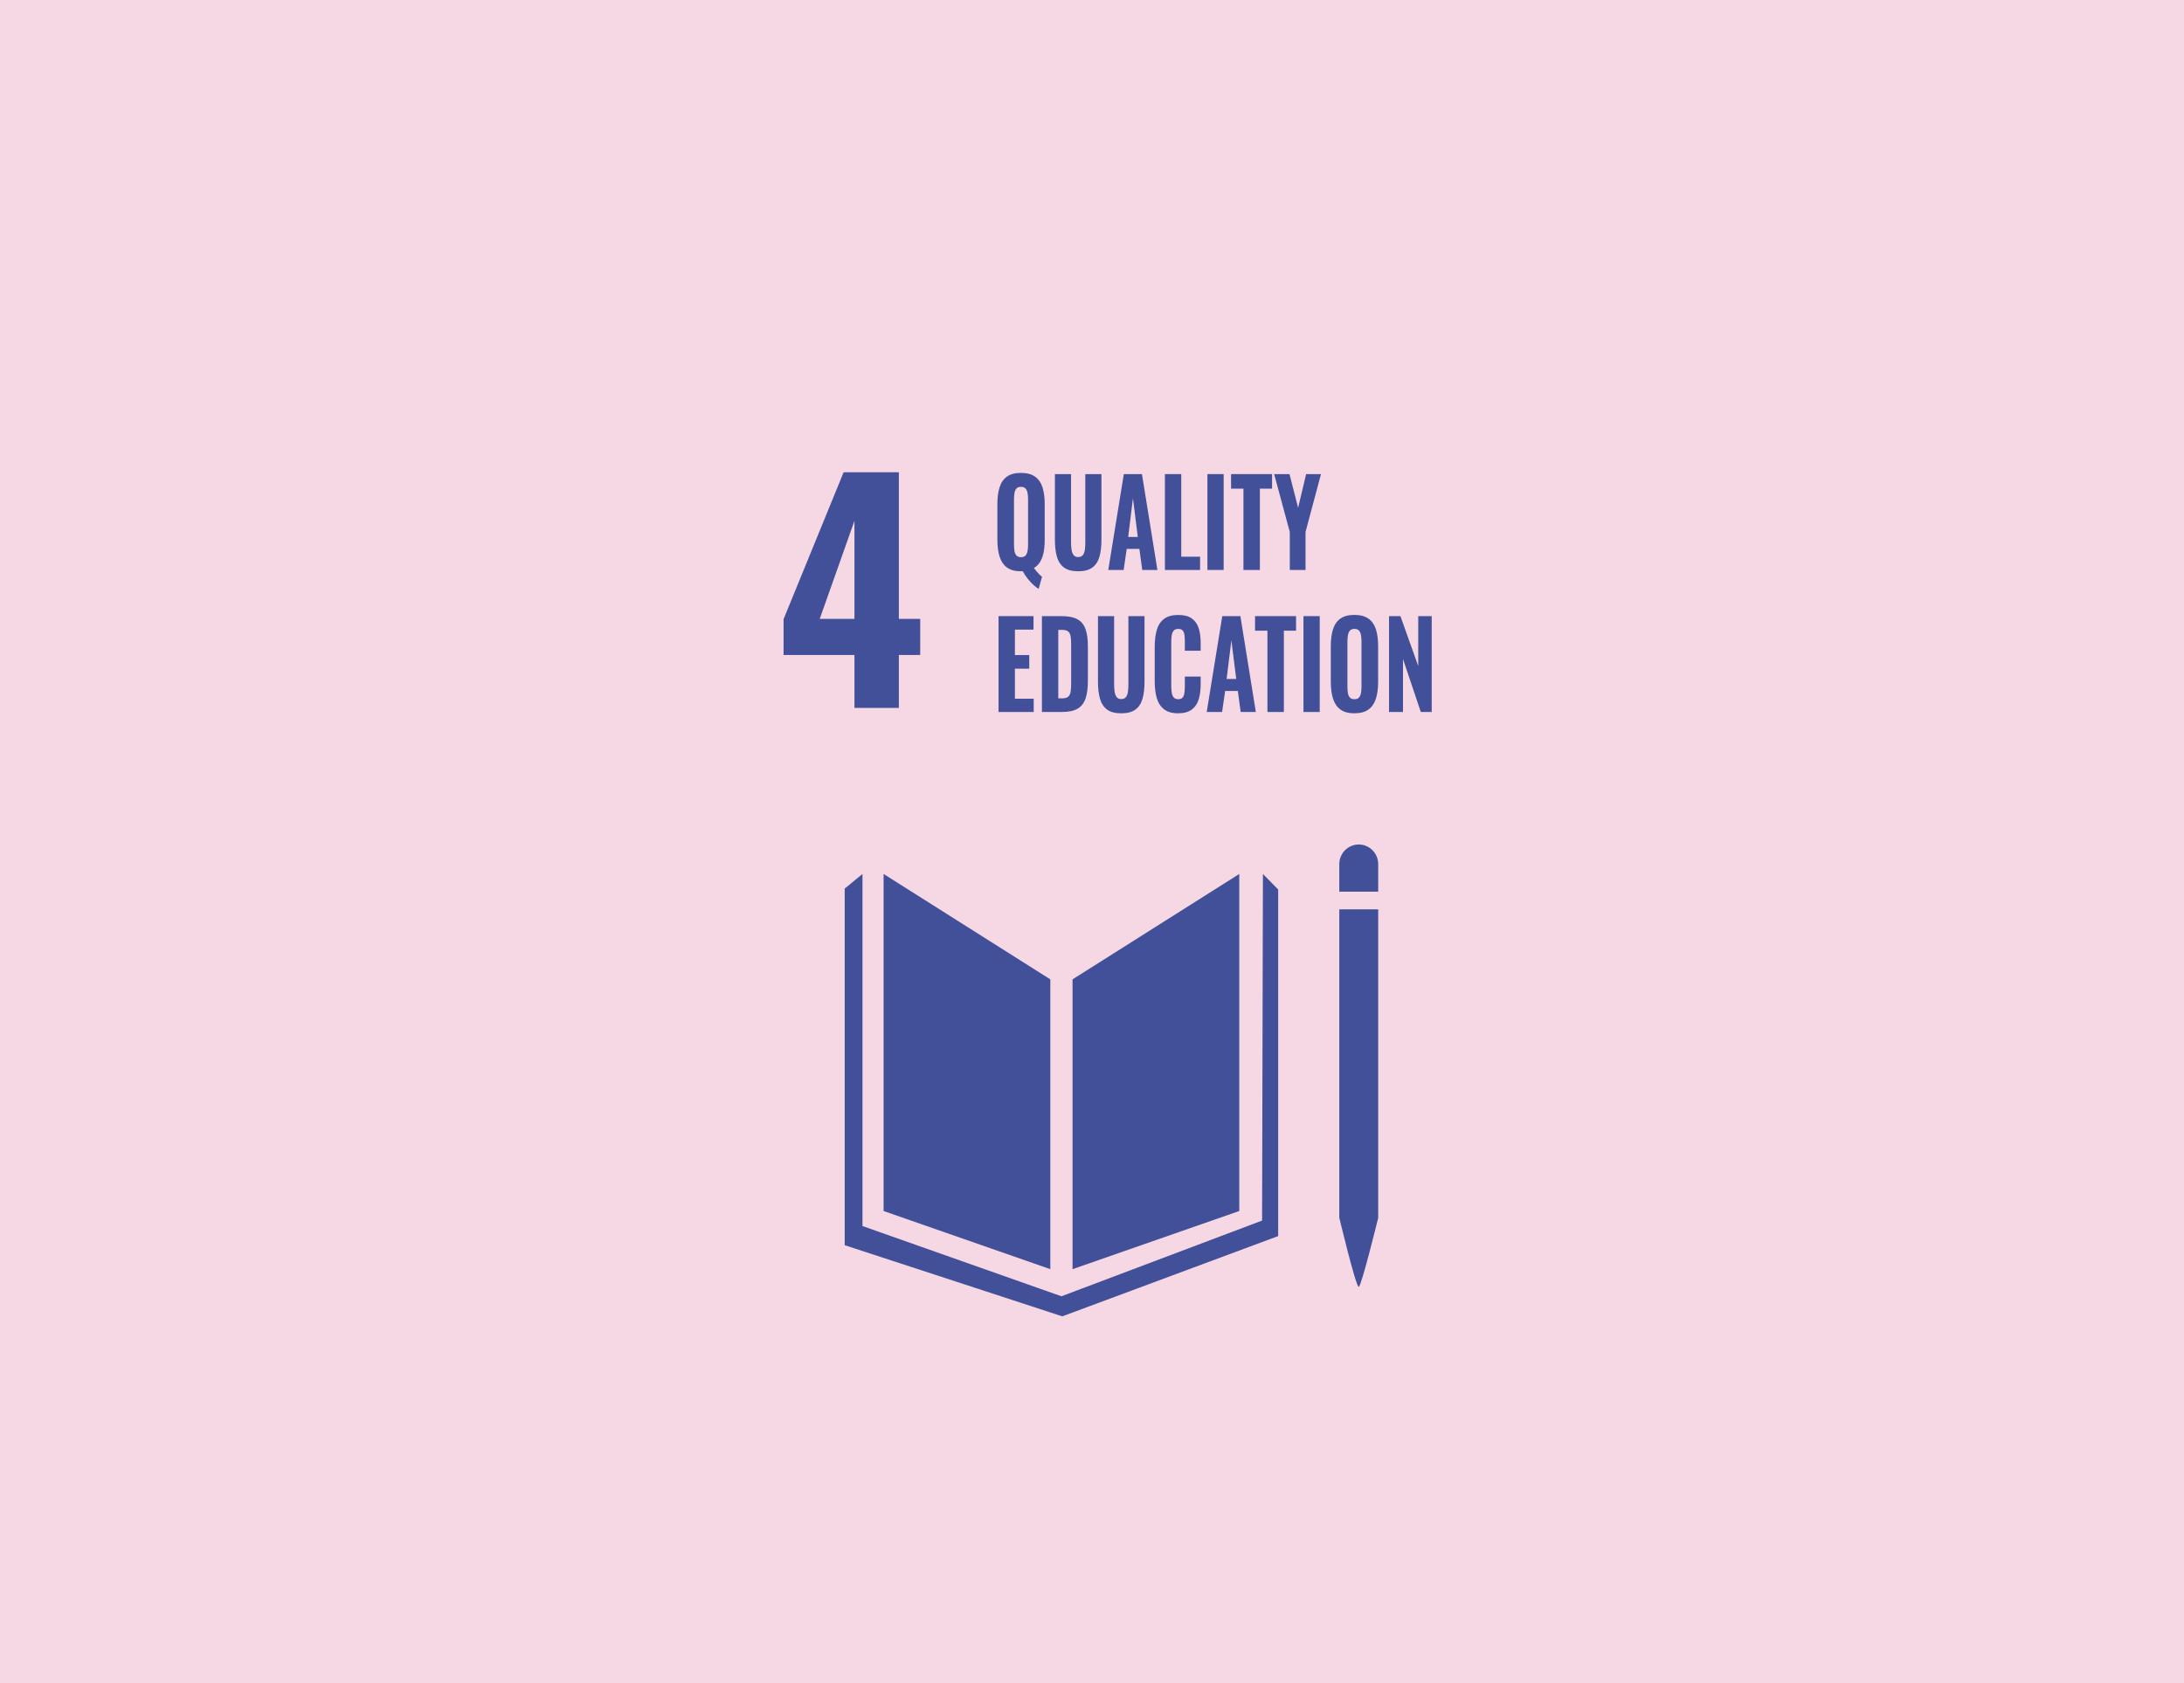
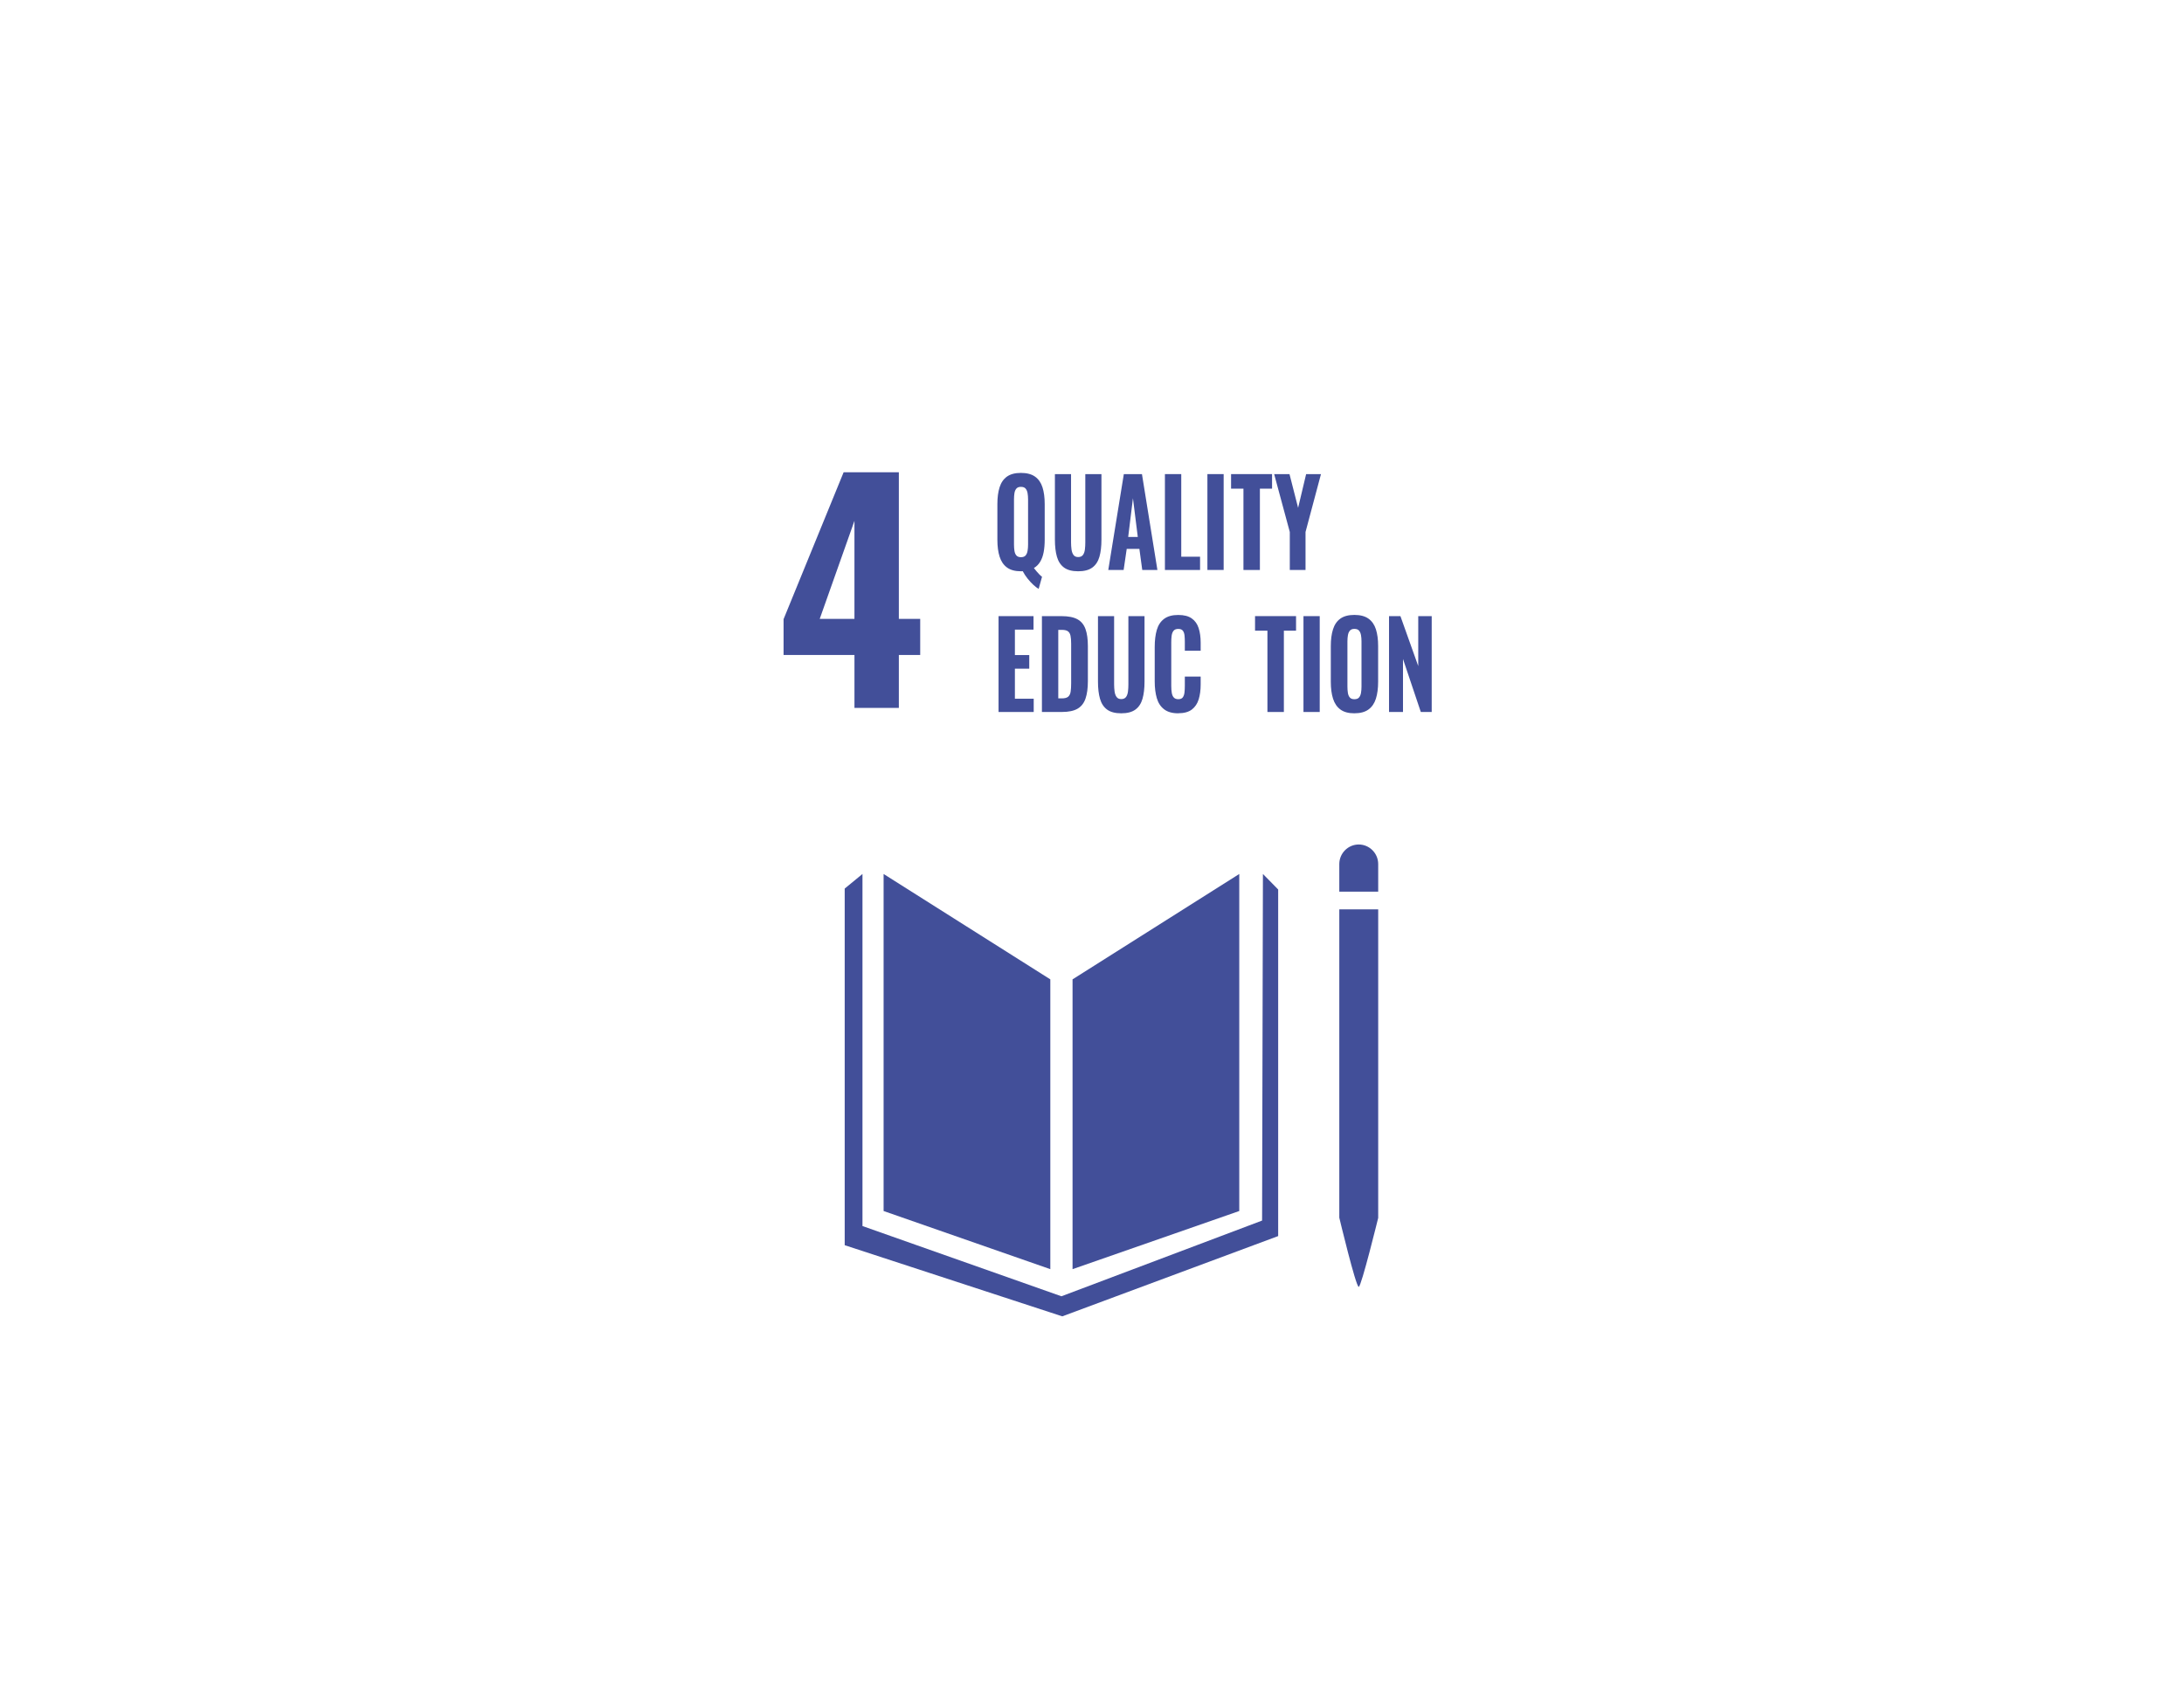
<svg xmlns="http://www.w3.org/2000/svg" width="393" height="303" viewBox="0 0 393 303" fill="none">
-   <rect width="393" height="303" fill="#F5D8E3" />
  <path d="M223 157.308V217.971L193 228.436V176.276L223 157.308Z" fill="#424F99" />
  <path d="M159 157.308V217.971L189 228.436V176.276L159 157.308Z" fill="#424F99" />
  <path d="M227.257 157.308L230 160.1V222.482L191.153 236.929L152 224.124V159.934L155.198 157.308V220.676L190.999 233.318L227.106 219.691L227.257 157.308Z" fill="#424F99" />
  <path d="M248 155.524C248 153.586 246.425 152 244.5 152C242.575 152 241 153.586 241 155.524V160.493H248V155.524Z" fill="#424F99" />
  <path d="M241 219.171C241 219.171 243.975 231.621 244.5 231.621C244.957 231.621 248 219.207 248 219.207V163.678H241V219.171Z" fill="#424F99" />
  <path d="M153.756 127.416V117.885H141V111.444L151.808 85H161.744V111.391H165.586V117.885H161.744V127.416H153.754H153.756ZM147.505 111.391H153.754V93.745L147.505 111.391Z" fill="#424F99" />
  <path d="M186.903 106C186.63 105.843 186.314 105.601 185.957 105.276C185.601 104.948 185.25 104.57 184.906 104.135C184.561 103.701 184.272 103.258 184.034 102.803C183.985 102.818 183.937 102.824 183.883 102.824H183.712C182.656 102.824 181.816 102.596 181.2 102.141C180.581 101.686 180.141 101.036 179.874 100.191C179.606 99.346 179.474 98.336 179.474 97.157V90.723C179.474 89.544 179.606 88.536 179.874 87.697C180.141 86.858 180.584 86.22 181.2 85.78C181.819 85.34 182.656 85.118 183.712 85.118C184.769 85.118 185.628 85.343 186.252 85.789C186.876 86.235 187.322 86.876 187.589 87.706C187.856 88.536 187.989 89.541 187.989 90.72V97.154C187.989 97.978 187.927 98.72 187.802 99.379C187.678 100.041 187.473 100.611 187.187 101.092C186.9 101.574 186.522 101.958 186.046 102.242C186.2 102.44 186.36 102.64 186.527 102.838C186.695 103.036 186.86 103.222 187.027 103.391C187.195 103.562 187.354 103.704 187.508 103.816L186.903 105.988V106ZM183.712 100.289C184.093 100.289 184.372 100.185 184.55 99.979C184.728 99.772 184.847 99.497 184.906 99.148C184.966 98.8 184.996 98.427 184.996 98.029V89.869C184.996 89.47 184.966 89.101 184.906 88.761C184.847 88.421 184.728 88.146 184.55 87.94C184.372 87.733 184.093 87.629 183.712 87.629C183.332 87.629 183.072 87.733 182.894 87.94C182.716 88.146 182.599 88.418 182.545 88.761C182.491 89.101 182.464 89.47 182.464 89.869V98.029C182.464 98.427 182.491 98.8 182.545 99.148C182.599 99.497 182.716 99.775 182.894 99.979C183.072 100.185 183.345 100.289 183.712 100.289Z" fill="#424F99" />
  <path d="M194.013 102.824C192.919 102.824 192.071 102.599 191.466 102.153C190.861 101.707 190.434 101.06 190.191 100.215C189.947 99.37 189.826 98.345 189.826 97.136V85.334H192.73V97.624C192.73 98.049 192.757 98.469 192.811 98.879C192.865 99.29 192.984 99.624 193.168 99.881C193.351 100.138 193.635 100.265 194.013 100.265C194.391 100.265 194.694 100.138 194.878 99.881C195.061 99.624 195.177 99.293 195.226 98.879C195.275 98.469 195.296 98.049 195.296 97.624V85.334H198.2V97.136C198.2 98.345 198.079 99.37 197.836 100.215C197.593 101.06 197.168 101.707 196.561 102.153C195.956 102.599 195.105 102.824 194.013 102.824Z" fill="#424F99" />
  <path d="M199.429 102.59L202.228 85.334H205.489L208.269 102.587H205.543L205.027 98.797H202.747L202.193 102.587H199.432L199.429 102.59ZM203.012 96.646H204.74L203.868 89.68L203.012 96.646Z" fill="#424F99" />
  <path d="M209.622 102.59V85.334H212.561V100.203H215.946V102.59H209.619H209.622Z" fill="#424F99" />
  <path d="M217.267 102.59V85.334H220.19V102.587H217.267V102.59Z" fill="#424F99" />
  <path d="M223.753 102.59V87.954H221.525V85.334H228.902V87.954H226.711V102.59H223.753Z" fill="#424F99" />
  <path d="M232.092 102.59V95.751L229.278 85.334H232.038L233.589 91.405L235.032 85.334H237.703L234.924 95.751V102.59H232.09H232.092Z" fill="#424F99" />
  <path d="M179.685 128.151V110.898H185.976V113.326H182.626V117.906H185.209V120.355H182.626V125.764H186.011V128.151H179.685Z" fill="#424F99" />
  <path d="M187.489 128.151V110.898H191.017C192.241 110.898 193.194 111.087 193.878 111.462C194.561 111.837 195.045 112.428 195.331 113.229C195.618 114.033 195.758 115.058 195.758 116.307V122.591C195.758 123.871 195.615 124.919 195.331 125.744C195.045 126.568 194.567 127.174 193.897 127.563C193.224 127.953 192.289 128.148 191.09 128.148H187.492L187.489 128.151ZM190.431 125.702H191.055C191.601 125.702 191.99 125.599 192.222 125.392C192.454 125.185 192.6 124.881 192.66 124.476C192.719 124.071 192.749 123.572 192.749 122.975V115.861C192.749 115.264 192.711 114.786 192.633 114.422C192.554 114.059 192.4 113.793 192.168 113.625C191.936 113.453 191.56 113.368 191.036 113.368H190.431V125.702Z" fill="#424F99" />
  <path d="M201.763 128.388C200.669 128.388 199.821 128.163 199.216 127.717C198.611 127.271 198.184 126.624 197.941 125.779C197.698 124.934 197.576 123.909 197.576 122.701V110.898H200.48V123.188C200.48 123.614 200.507 124.033 200.561 124.444C200.615 124.854 200.734 125.188 200.918 125.445C201.102 125.702 201.385 125.829 201.763 125.829C202.142 125.829 202.444 125.702 202.628 125.445C202.812 125.188 202.928 124.857 202.976 124.444C203.025 124.033 203.047 123.614 203.047 123.188V110.898H205.951V122.701C205.951 123.909 205.829 124.934 205.586 125.779C205.343 126.624 204.919 127.271 204.311 127.717C203.706 128.163 202.855 128.388 201.763 128.388Z" fill="#424F99" />
  <path d="M212.01 128.388C210.94 128.388 210.095 128.146 209.471 127.664C208.847 127.182 208.409 126.512 208.16 125.652C207.912 124.792 207.785 123.797 207.785 122.659V116.461C207.785 115.267 207.909 114.242 208.16 113.383C208.409 112.523 208.847 111.858 209.471 111.391C210.095 110.922 210.94 110.688 212.01 110.688C213.08 110.688 213.855 110.895 214.441 111.306C215.03 111.716 215.446 112.301 215.689 113.052C215.932 113.805 216.054 114.677 216.054 115.672V117.12H213.204V115.501C213.204 115.102 213.185 114.73 213.15 114.381C213.115 114.033 213.018 113.749 212.856 113.53C212.696 113.312 212.418 113.199 212.026 113.199C211.634 113.199 211.348 113.315 211.17 113.539C210.992 113.767 210.878 114.062 210.832 114.423C210.784 114.786 210.762 115.185 210.762 115.625V123.463C210.762 123.944 210.794 124.367 210.859 124.73C210.924 125.094 211.048 125.368 211.235 125.56C211.418 125.753 211.683 125.847 212.029 125.847C212.41 125.847 212.68 125.738 212.839 125.516C212.999 125.298 213.101 125.002 213.142 124.633C213.182 124.264 213.204 123.874 213.204 123.46V121.776H216.054V123.203C216.054 124.21 215.935 125.103 215.697 125.877C215.46 126.651 215.049 127.262 214.468 127.708C213.885 128.154 213.066 128.379 212.01 128.379V128.388Z" fill="#424F99" />
-   <path d="M217.143 128.151L219.942 110.898H223.202L225.982 128.151H223.256L222.74 124.361H220.46L219.909 128.151H217.148H217.143ZM220.725 122.21H222.454L221.581 115.244L220.725 122.21Z" fill="#424F99" />
  <path d="M228.068 128.151V113.516H225.839V110.895H233.217V113.516H231.026V128.151H228.068Z" fill="#424F99" />
  <path d="M234.554 128.151V110.898H237.477V128.151H234.554Z" fill="#424F99" />
  <path d="M243.711 128.388C242.655 128.388 241.815 128.16 241.199 127.705C240.58 127.25 240.14 126.6 239.873 125.755C239.605 124.91 239.473 123.9 239.473 122.718V116.284C239.473 115.105 239.605 114.097 239.873 113.258C240.14 112.419 240.583 111.781 241.199 111.341C241.818 110.901 242.655 110.679 243.711 110.679C244.768 110.679 245.627 110.904 246.251 111.35C246.875 111.796 247.321 112.437 247.588 113.267C247.855 114.097 247.988 115.102 247.988 116.281V122.715C247.988 123.894 247.855 124.907 247.588 125.752C247.321 126.597 246.875 127.247 246.251 127.702C245.627 128.157 244.781 128.385 243.711 128.385V128.388ZM243.711 125.853C244.092 125.853 244.371 125.749 244.549 125.543C244.727 125.336 244.846 125.061 244.906 124.712C244.965 124.364 244.995 123.992 244.995 123.593V115.433C244.995 115.034 244.965 114.665 244.906 114.325C244.846 113.985 244.727 113.71 244.549 113.504C244.371 113.297 244.092 113.193 243.711 113.193C243.355 113.193 243.087 113.297 242.909 113.504C242.731 113.71 242.612 113.982 242.553 114.325C242.493 114.665 242.463 115.034 242.463 115.433V123.593C242.463 123.992 242.49 124.364 242.544 124.712C242.598 125.061 242.715 125.339 242.893 125.543C243.071 125.749 243.344 125.853 243.711 125.853Z" fill="#424F99" />
  <path d="M249.949 128.151V110.898H252L255.206 119.888V110.898H257.629V128.151H255.668L252.462 118.609V128.151H249.949Z" fill="#424F99" />
</svg>